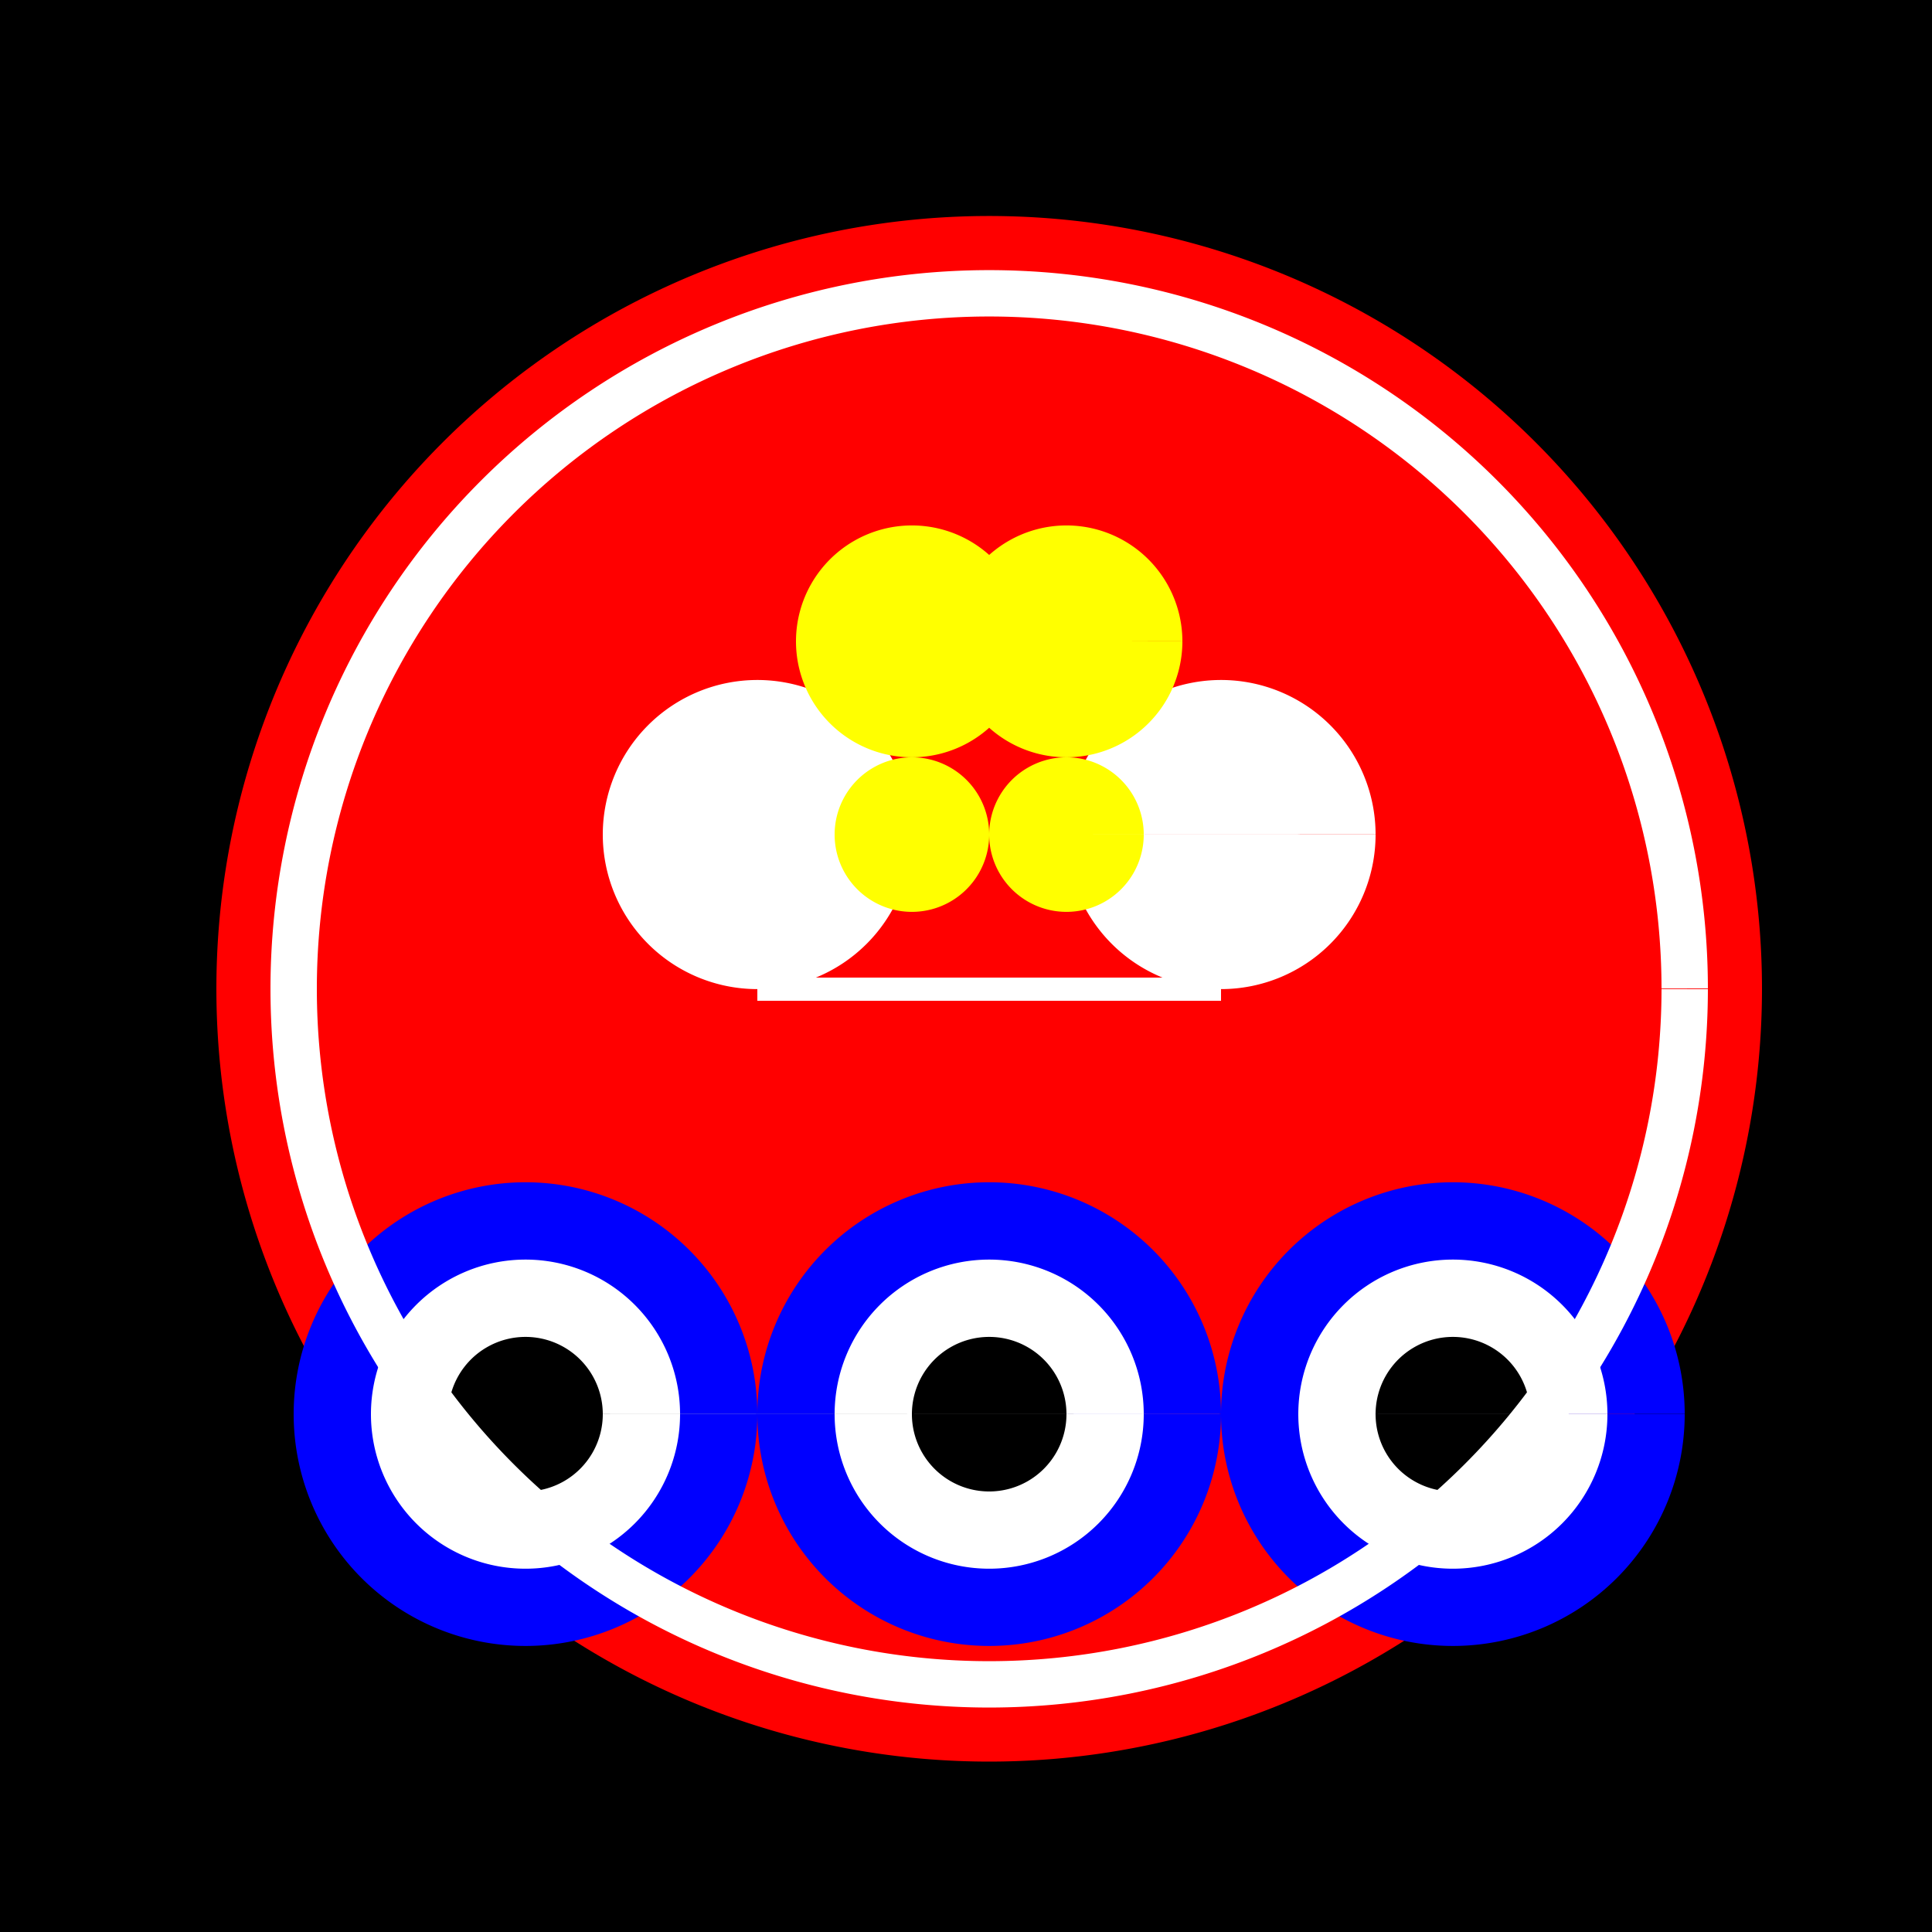
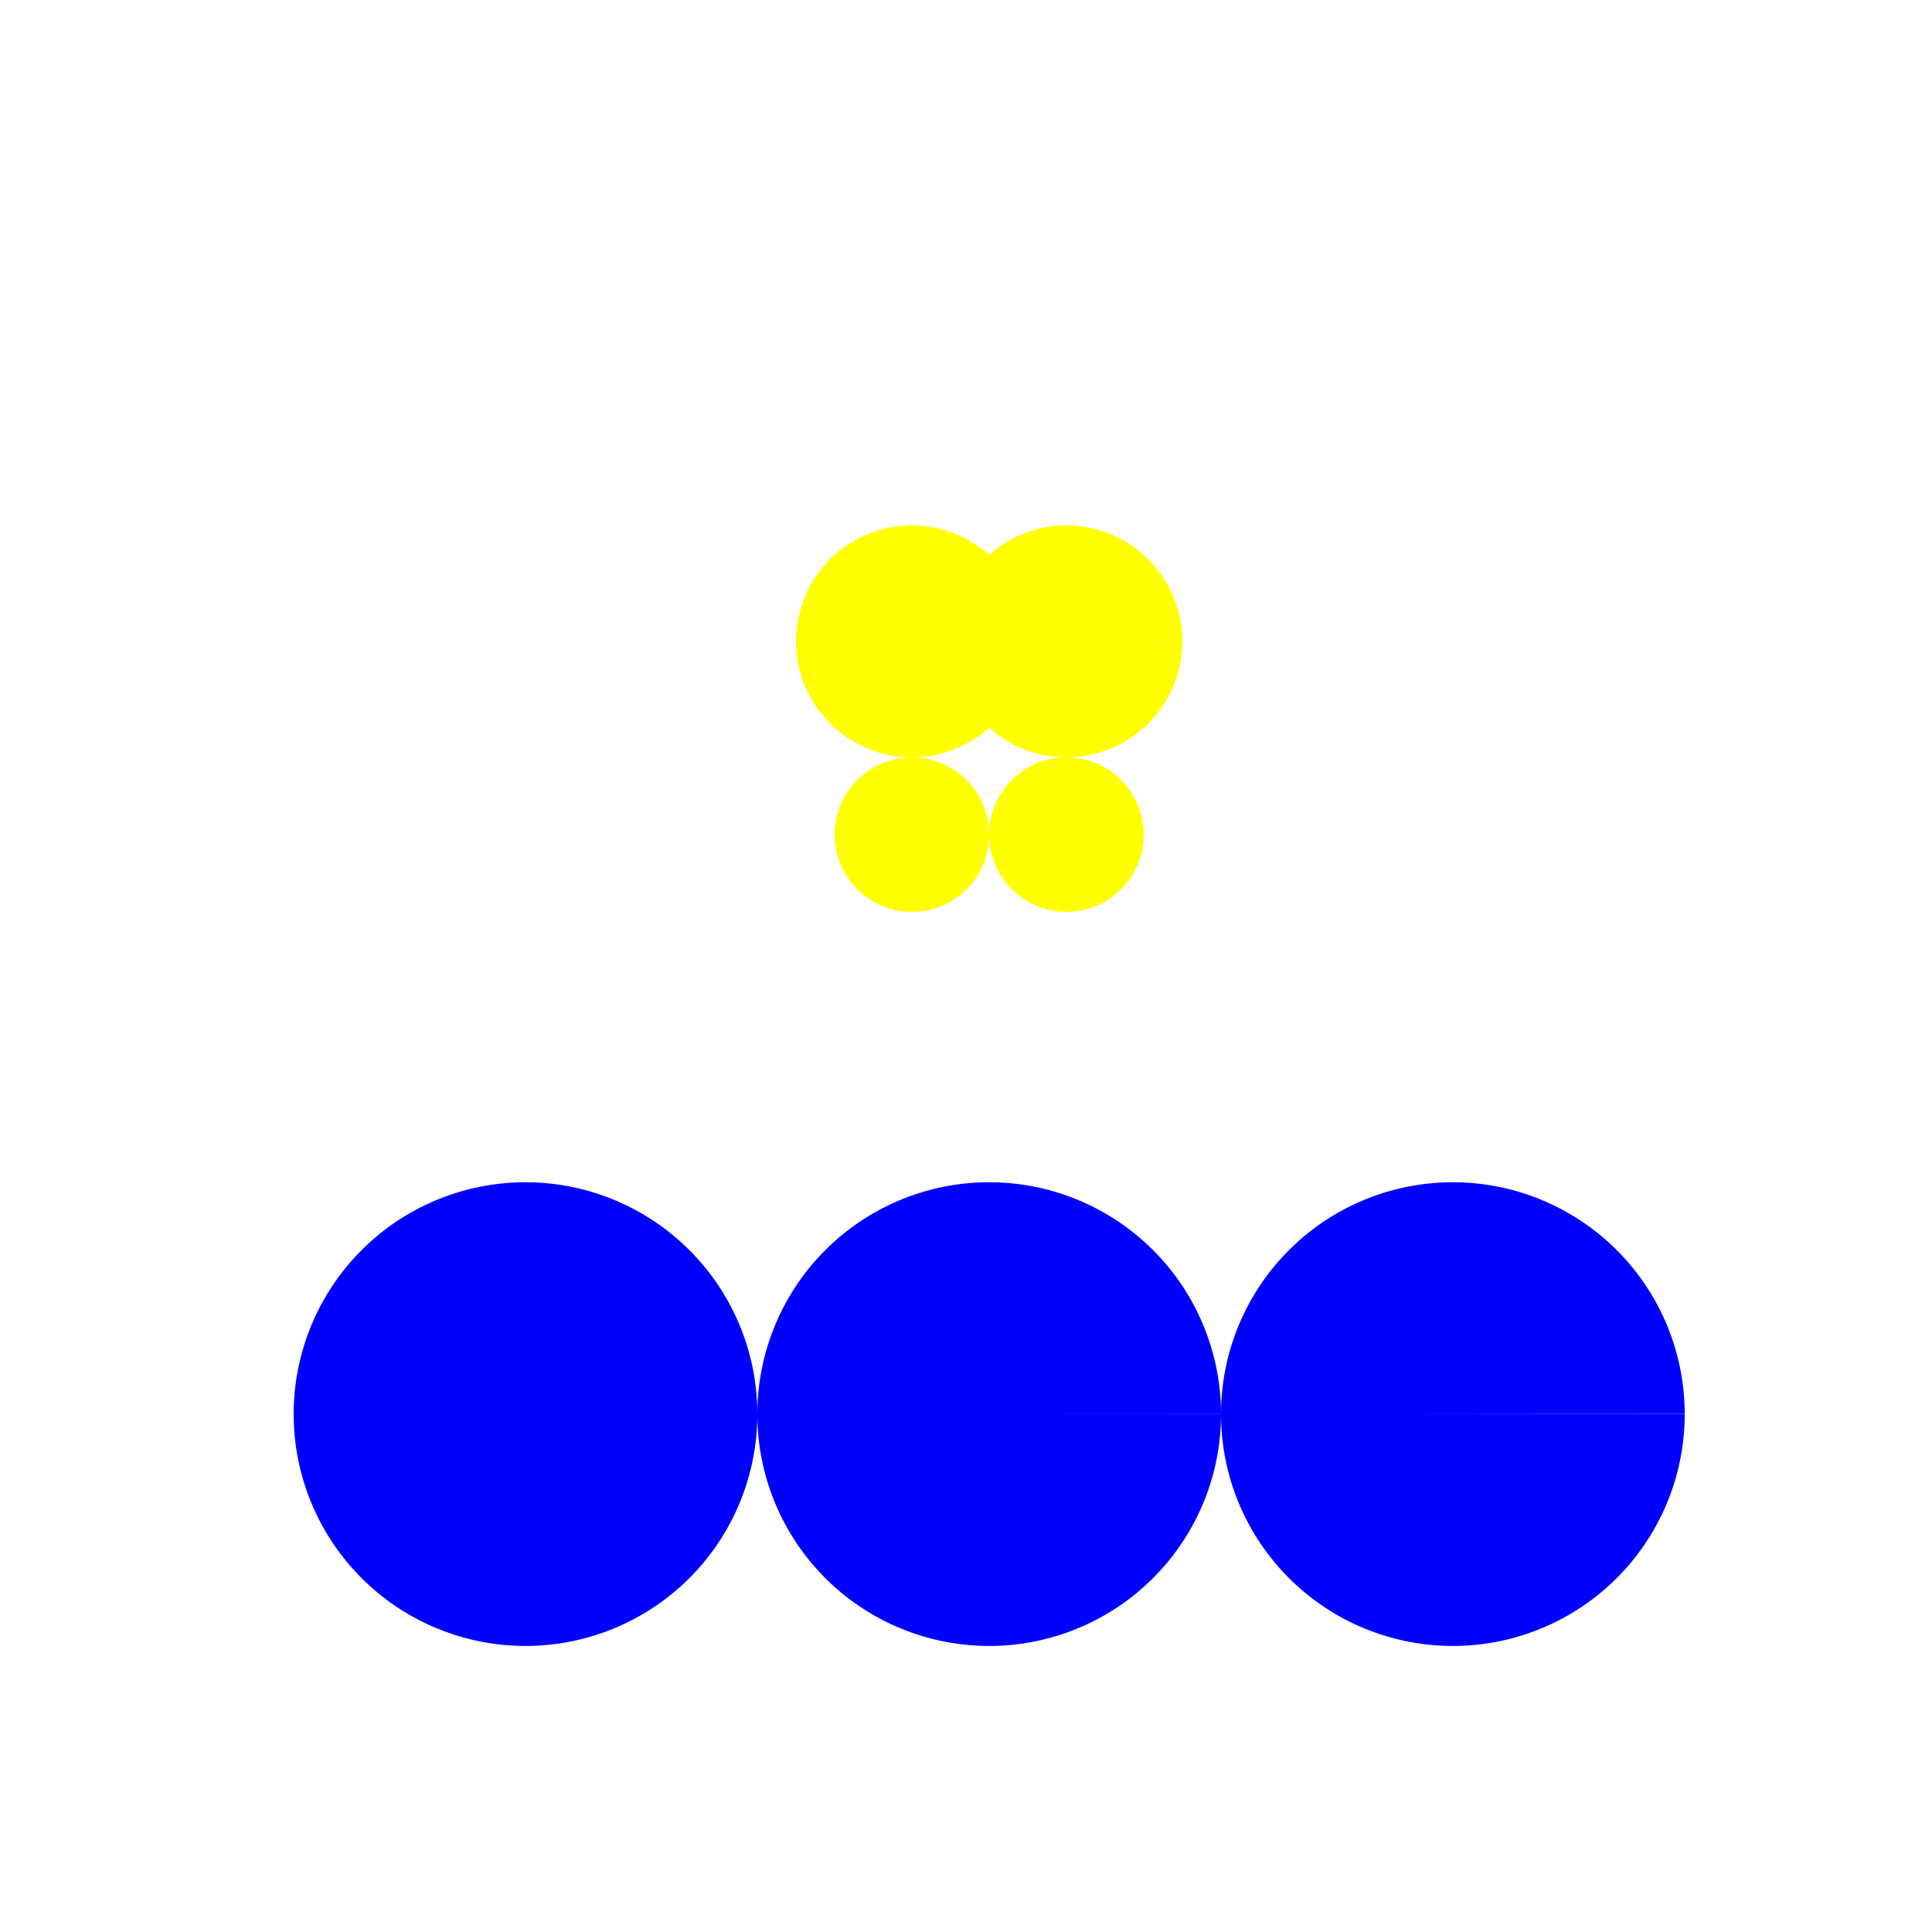
<svg xmlns="http://www.w3.org/2000/svg" width="500" height="500">
  <defs />
  <g>
-     <rect fill="#000000" stroke="none" x="0" y="0" width="512" height="512" />
-     <path fill="#FF0000" stroke="none" paint-order="stroke fill markers" d=" M 456 256 A 200 200 0 1 1 456 255.8" />
-     <path fill="#FFFFFF" stroke="none" paint-order="stroke fill markers" d=" M 236 216 A 40 40 0 1 1 236 215.96 L 356 216 A 40 40 0 1 1 356 215.96" />
+     <path fill="#FFFFFF" stroke="none" paint-order="stroke fill markers" d=" M 236 216 L 356 216 A 40 40 0 1 1 356 215.96" />
    <path fill="none" stroke="#FFFFFF" paint-order="fill stroke markers" d=" M 196 256 L 316 256" stroke-miterlimit="10" stroke-width="6" stroke-dasharray="" />
    <path fill="#0000FF" stroke="none" paint-order="stroke fill markers" d=" M 196 366 A 60 60 0 1 1 196 365.94 L 316 366 A 60 60 0 1 1 316 365.94 L 436 366 A 60 60 0 1 1 436 365.94" />
-     <path fill="#FFFFFF" stroke="none" paint-order="stroke fill markers" d=" M 176 366 A 40 40 0 1 1 176 365.96 L 296 366 A 40 40 0 1 1 296 365.96 L 416 366 A 40 40 0 1 1 416 365.96" />
-     <path fill="#000000" stroke="none" paint-order="stroke fill markers" d=" M 156 366 A 20 20 0 1 1 156 365.98 L 276 366 A 20 20 0 1 1 276 365.98 L 396 366 A 20 20 0 1 1 396 365.98" />
    <path fill="#FFFF00" stroke="none" paint-order="stroke fill markers" d=" M 266 166 A 30 30 0 1 1 266 165.97 L 306 166 A 30 30 0 1 1 306 165.97" />
    <path fill="#FFFF00" stroke="none" paint-order="stroke fill markers" d=" M 256 216 A 20 20 0 1 1 256 215.98 L 296 216 A 20 20 0 1 1 296 215.98" />
-     <path fill="none" stroke="#FFFFFF" paint-order="fill stroke markers" d=" M 436 256 A 180 180 0 1 1 436 255.82" stroke-miterlimit="10" stroke-width="12" stroke-dasharray="" />
  </g>
</svg>